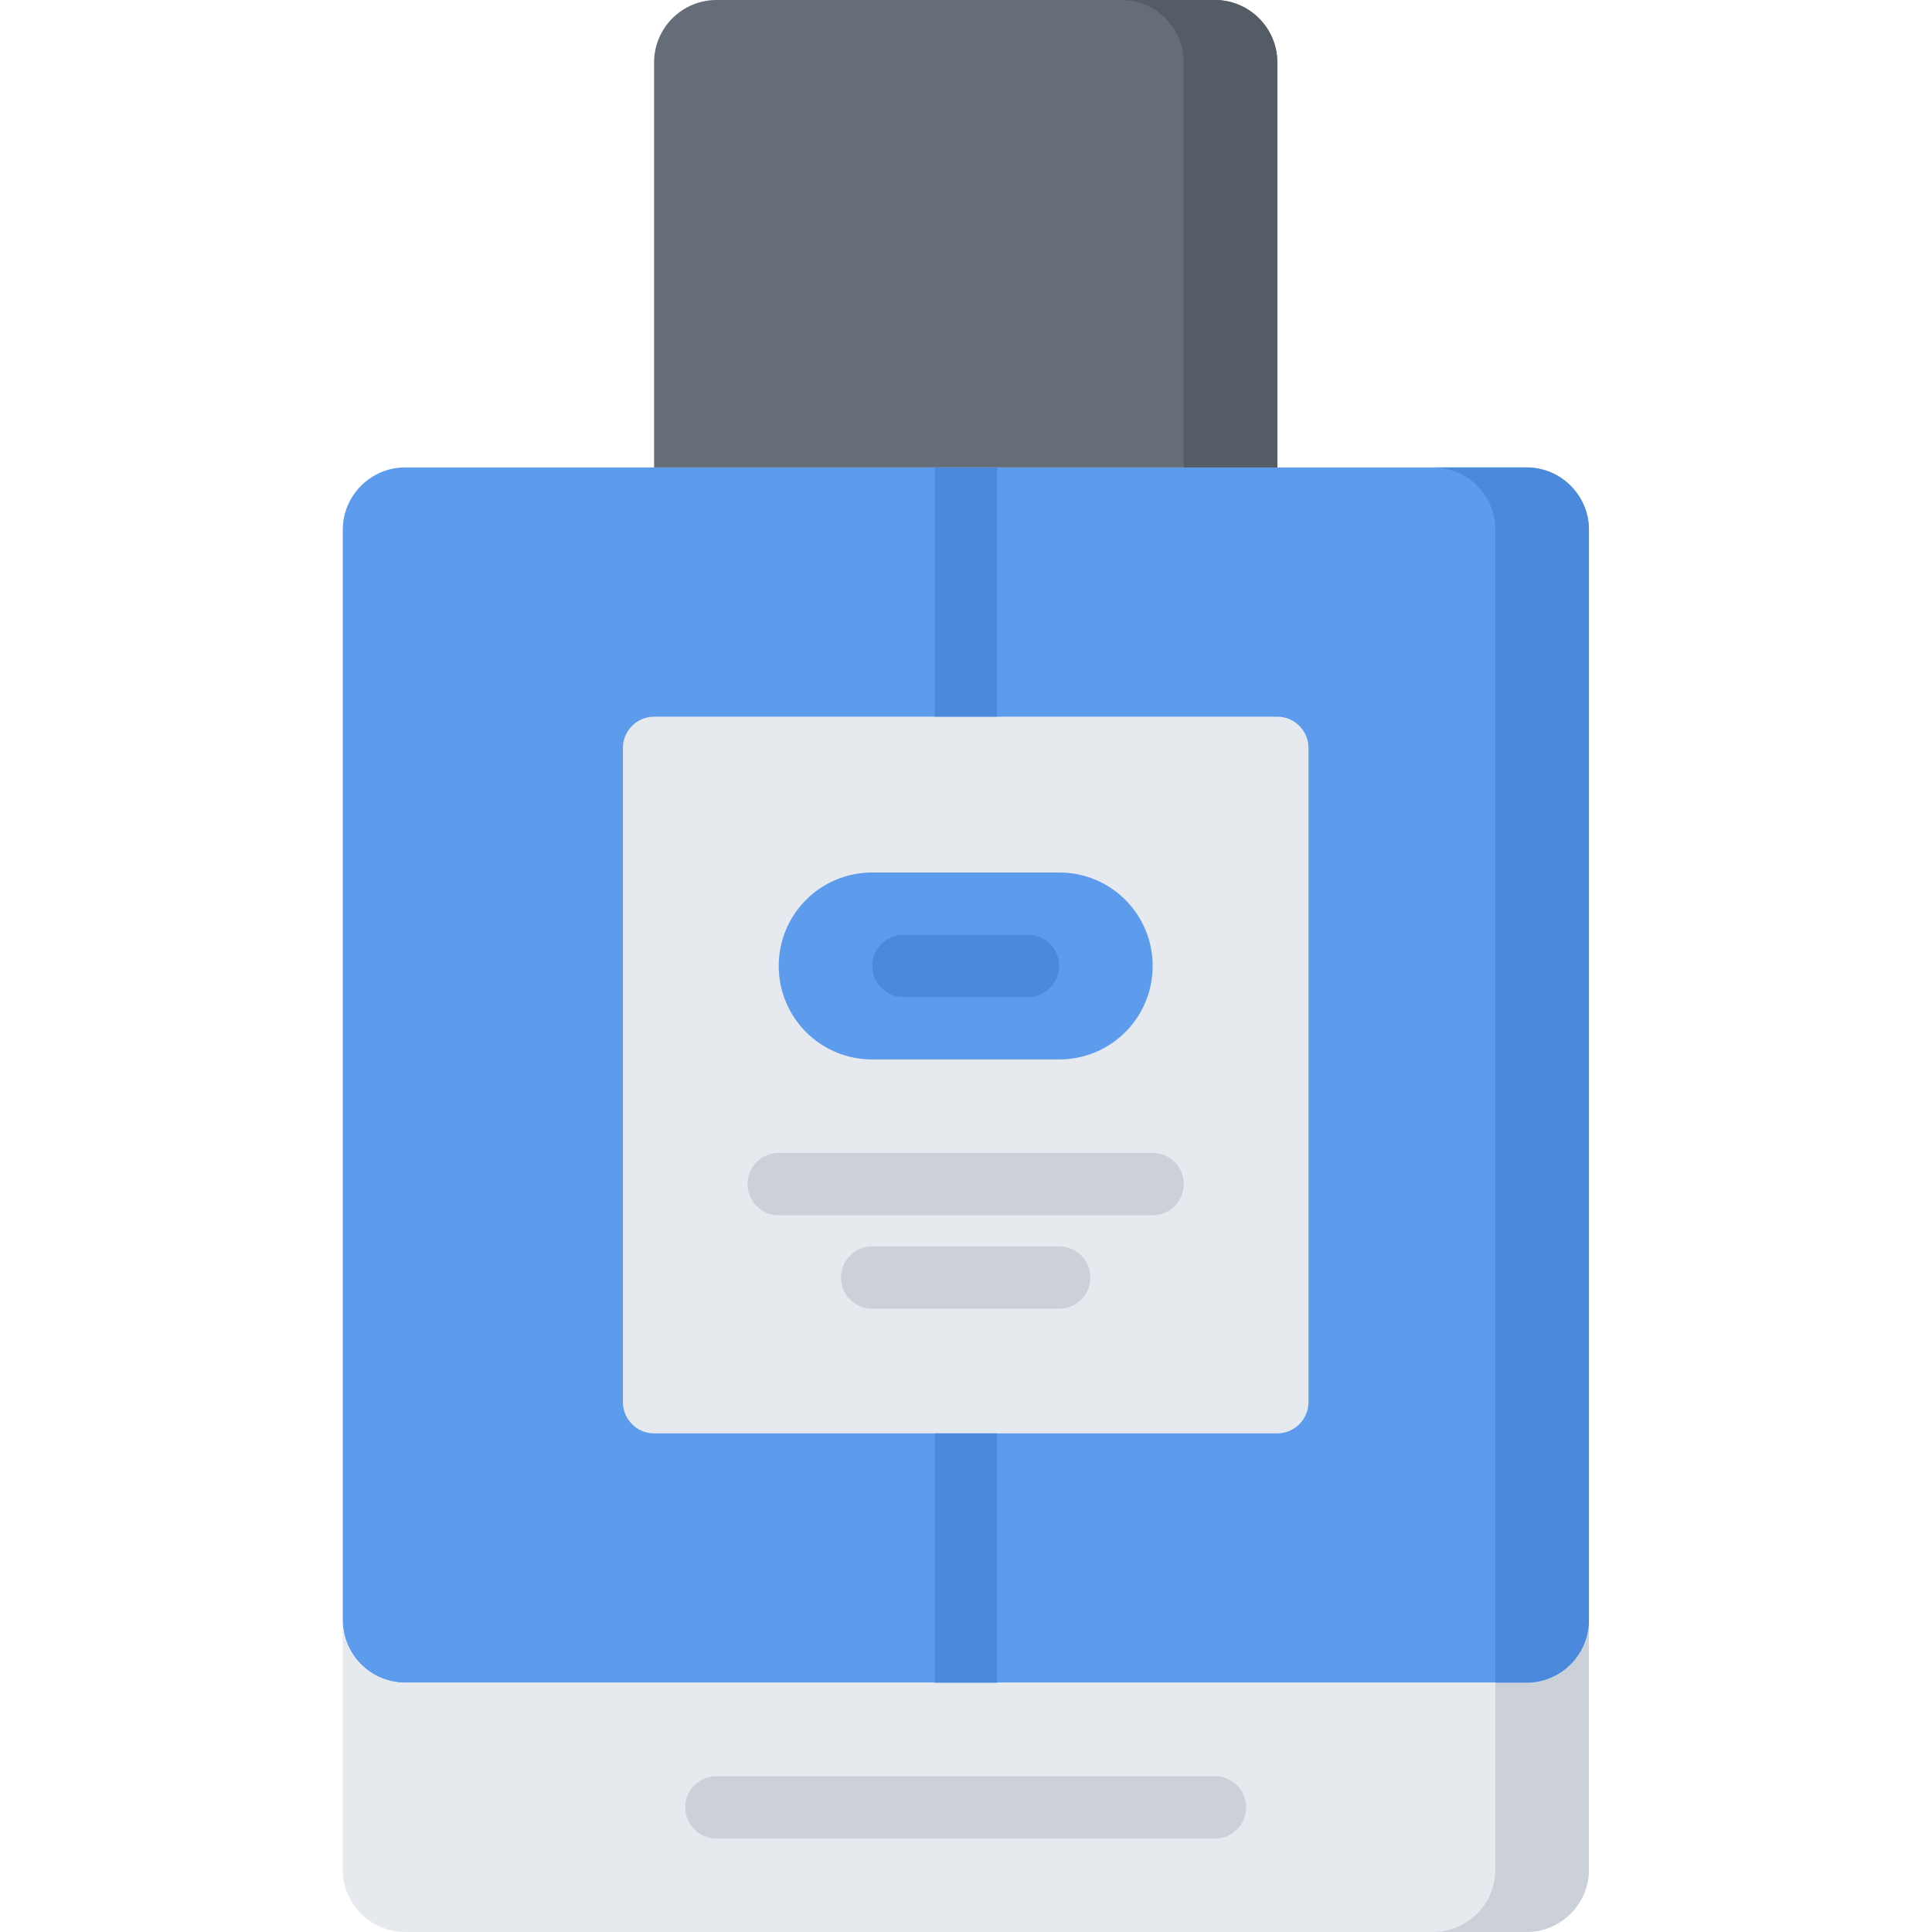
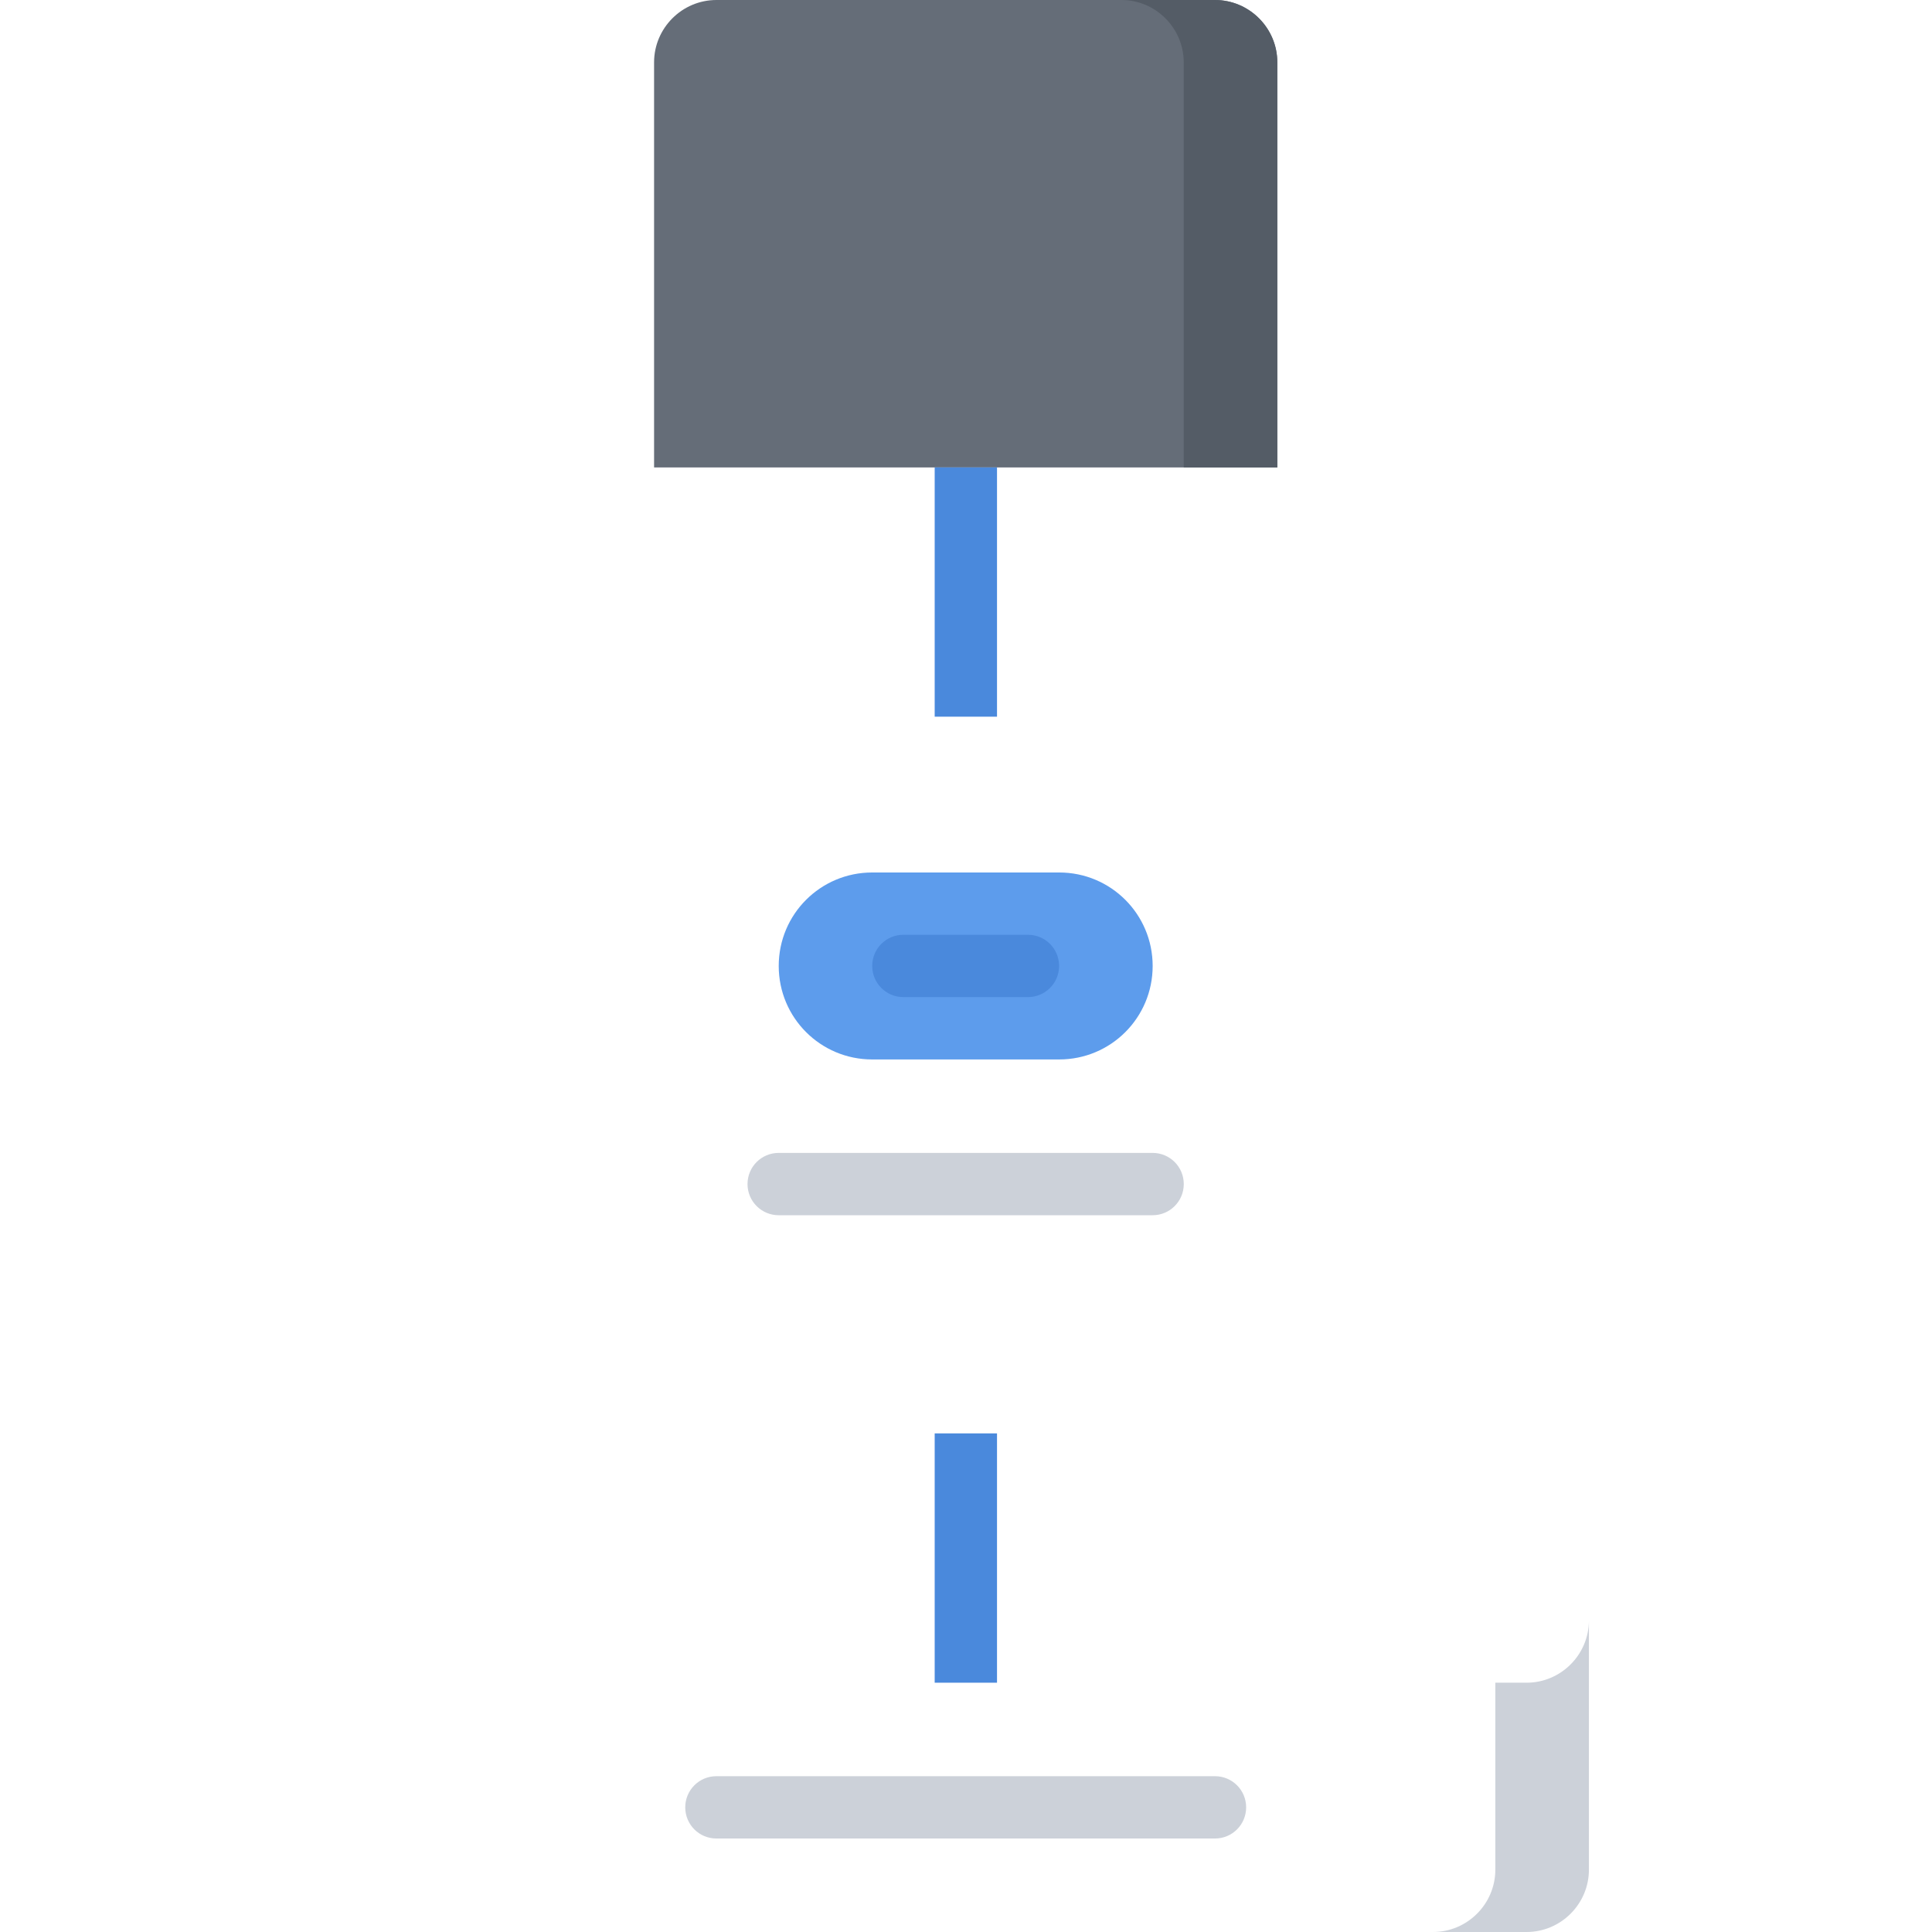
<svg xmlns="http://www.w3.org/2000/svg" height="496pt" viewBox="-88 0 496 496" width="496pt">
-   <path d="m303.922 120h-287.922c-8.801 0-16 7.199-16 16v280c0 8.801 7.199 16 16 16h287.922c8.797 0 16-7.199 16-16v-280c0-8.801-7.203-16-16-16zm0 0" fill="#5d9cec" />
-   <path d="m239.922 183.992c4.398 0 8 3.602 8 8v168c0 4.398-3.602 8-8 8h-71.922c-4.398 0-11.602 0-16 0h-72.078c-4.402 0-8-3.602-8-8v-168c0-4.398 3.598-8 8-8h72.078 16zm0 0" fill="#e6e9ed" />
  <path d="m239.922 16v104h-160v-104c0-8.801 7.199-16 16-16h128c8.797 0 16 7.199 16 16zm0 0" fill="#656d78" />
  <path d="m223.922 0h-24.027c8.801 0 16 7.199 16 16v104h24.027v-104c0-8.801-7.203-16-16-16zm0 0" fill="#545c66" />
-   <path d="m16 432h287.922c8.797 0 16-7.199 16-16v64c0 8.801-7.203 16-16 16h-287.922c-8.801 0-16-7.199-16-16v-64c0 8.801 7.199 16 16 16zm0 0" fill="#e6e9ed" />
  <path d="m303.922 432h-8.027v48c0 8.801-7.199 16-16 16h24.027c8.797 0 16-7.199 16-16v-64c0 8.801-7.203 16-16 16zm0 0" fill="#ccd1d9" />
-   <path d="m303.922 120h-24.027c8.801 0 16 7.199 16 16v296h8.027c8.797 0 16-7.199 16-16v-280c0-8.801-7.203-16-16-16zm0 0" fill="#4a89dc" />
  <path d="m223.922 472h-128c-4.426 0-8-3.574-8-8s3.574-8 8-8h128c4.422 0 8 3.574 8 8s-3.578 8-8 8zm0 0" fill="#ccd1d9" />
  <path d="m135.922 223.992h48c13.277 0 24 10.719 24 24s-10.723 24-24 24h-48c-13.281 0-24-10.719-24-24s10.719-24 24-24zm0 0" fill="#5d9cec" />
  <path d="m175.902 255.984h-31.98c-4.426 0-8-3.578-8-8 0-4.426 3.574-8 8-8h31.98c4.426 0 8 3.574 8 8 0 4.422-3.574 8-8 8zm0 0" fill="#4a89dc" />
  <path d="m207.91 311.984h-96c-4.422 0-8-3.578-8-8 0-4.426 3.578-8 8-8h96c4.426 0 8 3.574 8 8 0 4.422-3.574 8-8 8zm0 0" fill="#ccd1d9" />
-   <path d="m183.91 335.984h-48c-4.422 0-8-3.578-8-8 0-4.426 3.578-8 8-8h48c4.426 0 8 3.574 8 8 0 4.422-3.574 8-8 8zm0 0" fill="#ccd1d9" />
  <g fill="#4a89dc">
    <path d="m151.961 119.992h16v64h-16zm0 0" />
    <path d="m151.961 367.992h16v64.008h-16zm0 0" />
  </g>
</svg>